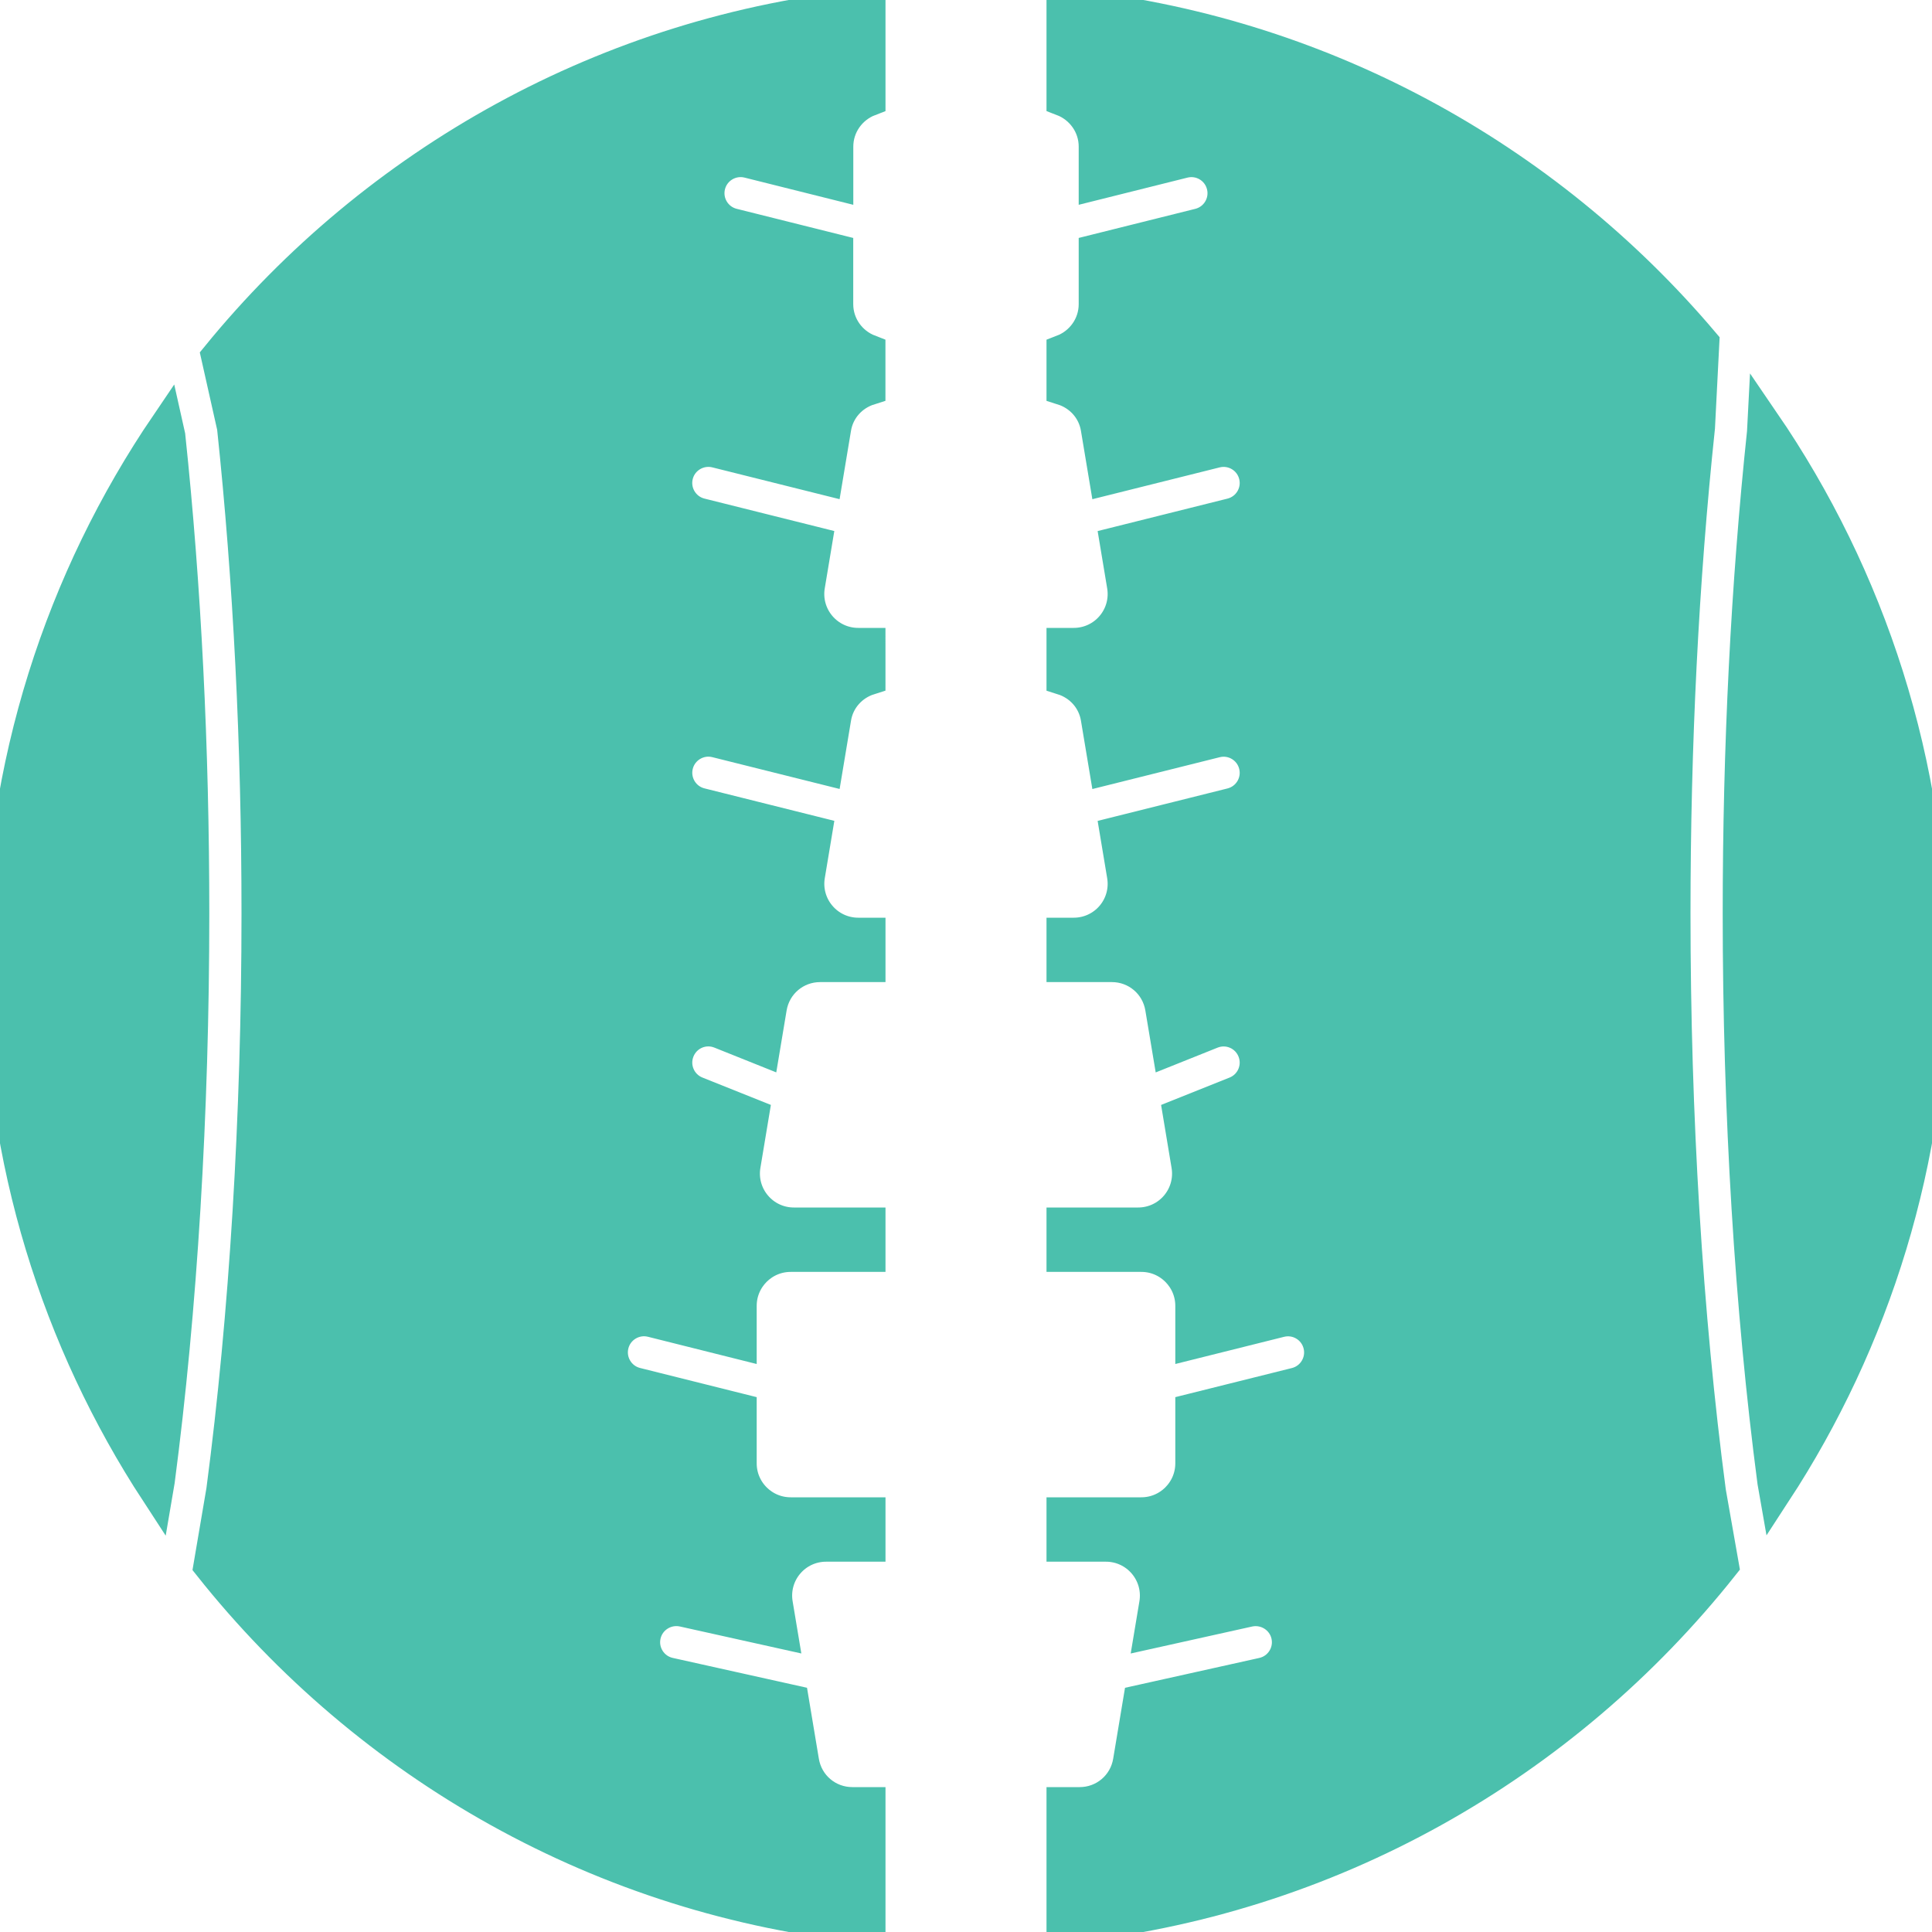
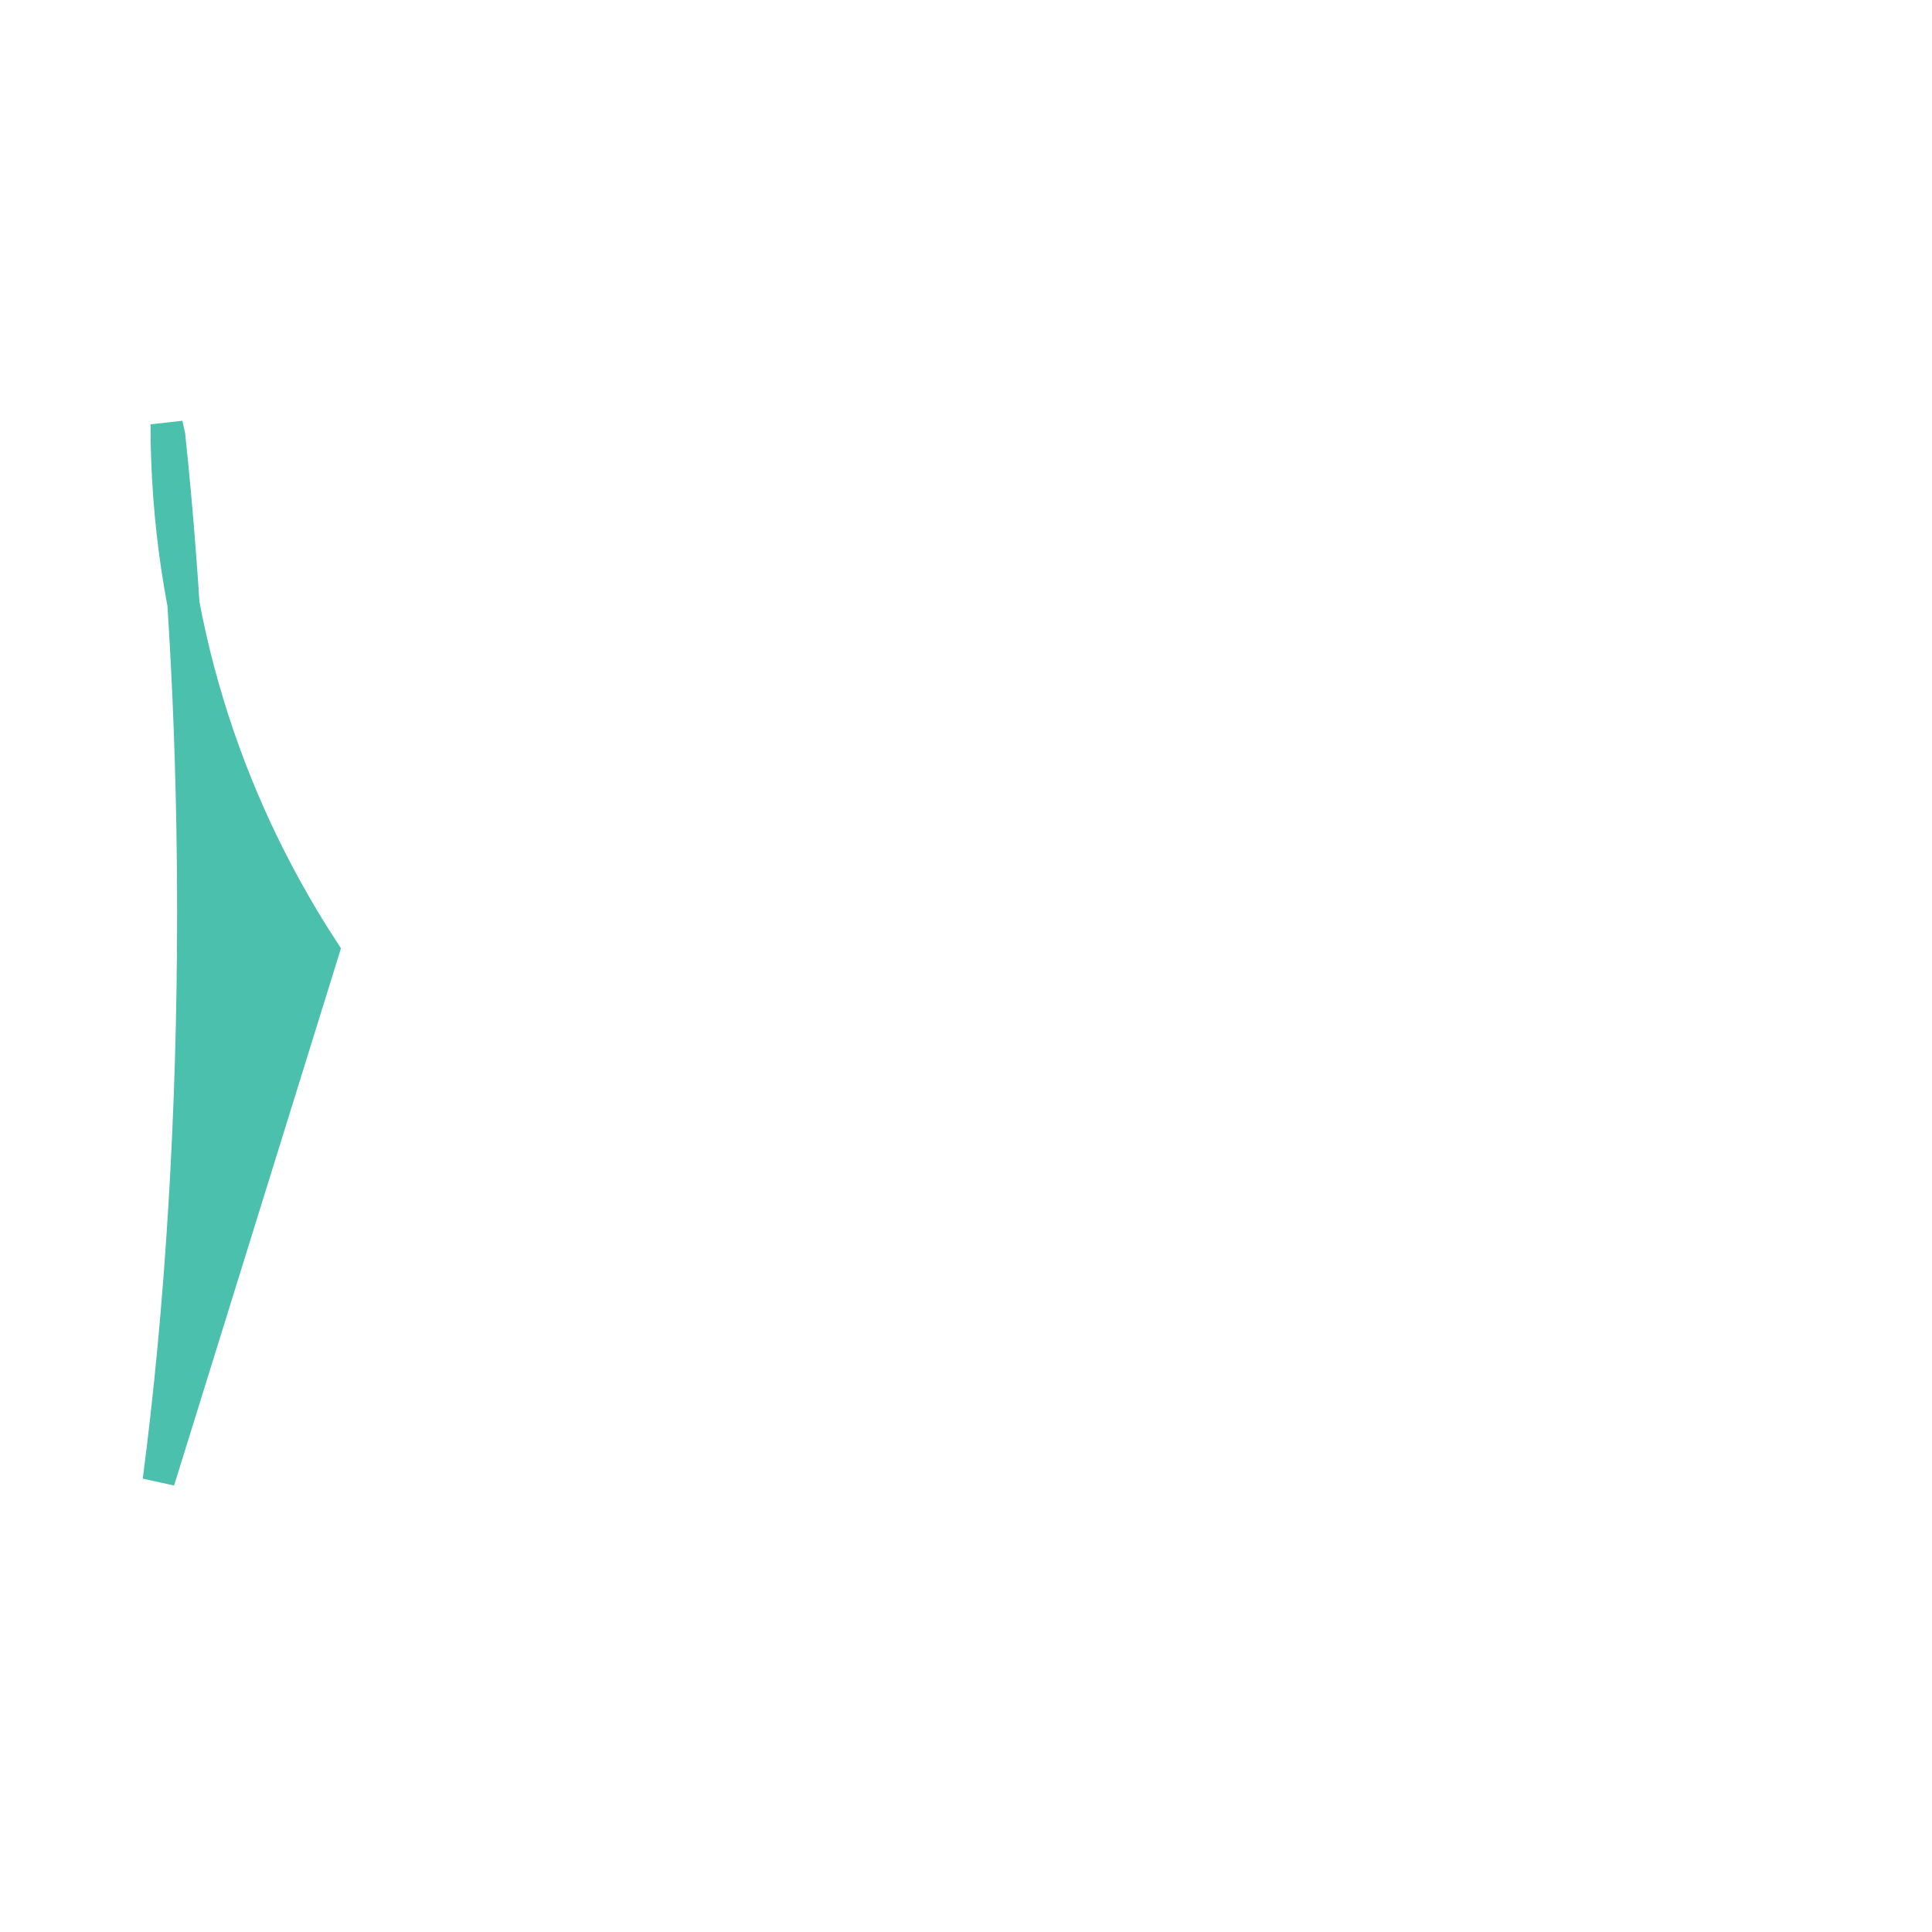
<svg xmlns="http://www.w3.org/2000/svg" fill="#4BC0AD" height="800px" width="800px" id="Capa_1" viewBox="0 0 60 60" xml:space="preserve" stroke="#4BC0AD">
  <g id="SVGRepo_bgCarrier" stroke-width="0" />
  <g id="SVGRepo_tracerCarrier" stroke-linecap="round" stroke-linejoin="round" />
  <g id="SVGRepo_iconCarrier">
    <g>
-       <path d="M54.771,13.1l-0.017,0.327C54.252,18.177,54,23.188,54,28.375c0,6.192,0.373,12.295,1.077,17.648l0.057,0.325 C58.207,41.642,60,36.028,60,30C60,23.736,58.067,17.916,54.771,13.1z" />
-       <path d="M4.929,45.986C5.627,40.67,6,34.567,6,28.375c0-5.166-0.25-10.158-0.744-14.836l-0.081-0.362C1.911,17.978,0,23.77,0,30 c0,6.029,1.794,11.643,4.867,16.35L4.929,45.986z" />
-       <path d="M53.101,46.328C52.378,40.846,52,34.653,52,28.375c0-5.258,0.256-10.34,0.761-15.104l0.134-2.626 C47.996,4.858,40.952,0.944,33,0.15v2.956c0.583,0.224,1,0.786,1,1.447V5.72l2.757-0.689c0.536-0.134,1.079,0.19,1.213,0.728 c0.134,0.535-0.192,1.078-0.728,1.212L34,7.78v1.666c0,0.661-0.417,1.223-1,1.447v1.19c0.544,0.172,0.965,0.625,1.063,1.215 l0.265,1.589l3.429-0.857c0.535-0.133,1.079,0.19,1.213,0.728c0.134,0.535-0.192,1.078-0.728,1.212l-3.585,0.896l0.221,1.326 c0.075,0.451-0.051,0.91-0.347,1.259C34.236,19.8,33.804,20,33.347,20H33v1.084c0.544,0.172,0.965,0.625,1.063,1.215l0.265,1.589 l3.429-0.857c0.535-0.135,1.079,0.19,1.213,0.728c0.134,0.535-0.192,1.078-0.728,1.212l-3.585,0.896l0.221,1.326 c0.075,0.451-0.051,0.91-0.347,1.259C34.236,28.8,33.804,29,33.347,29H33v1h1.531c0.763,0,1.407,0.546,1.532,1.299l0.219,1.311 l1.346-0.539c0.515-0.206,1.095,0.044,1.3,0.558c0.205,0.513-0.044,1.095-0.557,1.3l-1.753,0.701l0.26,1.562 c0.075,0.451-0.051,0.91-0.347,1.259C36.236,37.8,35.804,38,35.347,38H33v1h2.446C36.303,39,37,39.697,37,40.554v1.166l2.757-0.689 c0.536-0.134,1.079,0.19,1.213,0.728c0.134,0.535-0.192,1.078-0.728,1.212L37,43.78v1.666C37,46.303,36.303,47,35.446,47H33v1 h1.347c0.458,0,0.889,0.2,1.185,0.55c0.296,0.349,0.422,0.808,0.347,1.259l-0.149,0.893l3.053-0.678 c0.536-0.115,1.073,0.221,1.193,0.76c0.12,0.539-0.22,1.073-0.759,1.193l-3.841,0.854l-0.312,1.871 C34.938,55.454,34.294,56,33.531,56H33v3.85c8.289-0.827,15.589-5.045,20.503-11.239L53.101,46.328z" />
-       <path d="M27,56h-0.531c-0.763,0-1.407-0.546-1.532-1.299l-0.312-1.871l-3.841-0.854c-0.539-0.12-0.879-0.654-0.759-1.193 c0.12-0.539,0.656-0.876,1.193-0.76l3.053,0.678l-0.149-0.893c-0.075-0.451,0.051-0.91,0.347-1.259 C24.764,48.2,25.196,48,25.653,48H27v-1h-2.446C23.697,47,23,46.303,23,45.446V43.78l-3.243-0.811 c-0.536-0.134-0.861-0.677-0.728-1.212c0.134-0.537,0.679-0.861,1.213-0.728L23,41.72v-1.166C23,39.697,23.697,39,24.554,39H27v-1 h-2.347c-0.458,0-0.889-0.2-1.185-0.55c-0.296-0.349-0.422-0.808-0.347-1.259l0.26-1.562l-1.753-0.701 c-0.513-0.205-0.762-0.787-0.557-1.3c0.205-0.514,0.784-0.765,1.3-0.558l1.346,0.539l0.219-1.311 C24.062,30.546,24.706,30,25.469,30H27v-1h-0.347c-0.458,0-0.889-0.2-1.185-0.55c-0.296-0.349-0.422-0.808-0.347-1.259l0.221-1.326 l-3.585-0.896c-0.536-0.134-0.861-0.677-0.728-1.212c0.134-0.537,0.68-0.862,1.213-0.728l3.429,0.857l0.265-1.589 c0.098-0.591,0.52-1.043,1.063-1.215V20h-0.347c-0.458,0-0.889-0.2-1.185-0.55c-0.296-0.349-0.422-0.808-0.347-1.259l0.221-1.326 l-3.585-0.896c-0.536-0.134-0.861-0.677-0.728-1.212c0.134-0.537,0.68-0.86,1.213-0.728l3.429,0.857l0.265-1.589 c0.098-0.591,0.52-1.043,1.063-1.215v-1.19c-0.583-0.224-1-0.786-1-1.447V7.78L22.757,6.97c-0.536-0.134-0.861-0.677-0.728-1.212 c0.134-0.537,0.679-0.861,1.213-0.728L26,5.72V4.554c0-0.661,0.417-1.223,1-1.447V0.15c-8.148,0.813-15.343,4.9-20.254,10.922 l0.493,2.199C7.744,18.035,8,23.117,8,28.375c0,6.278-0.378,12.471-1.094,17.91l-0.398,2.339C11.422,54.811,18.717,59.023,27,59.85 V56z" />
+       <path d="M4.929,45.986C5.627,40.67,6,34.567,6,28.375c0-5.166-0.25-10.158-0.744-14.836l-0.081-0.362c0,6.029,1.794,11.643,4.867,16.35L4.929,45.986z" />
    </g>
  </g>
</svg>